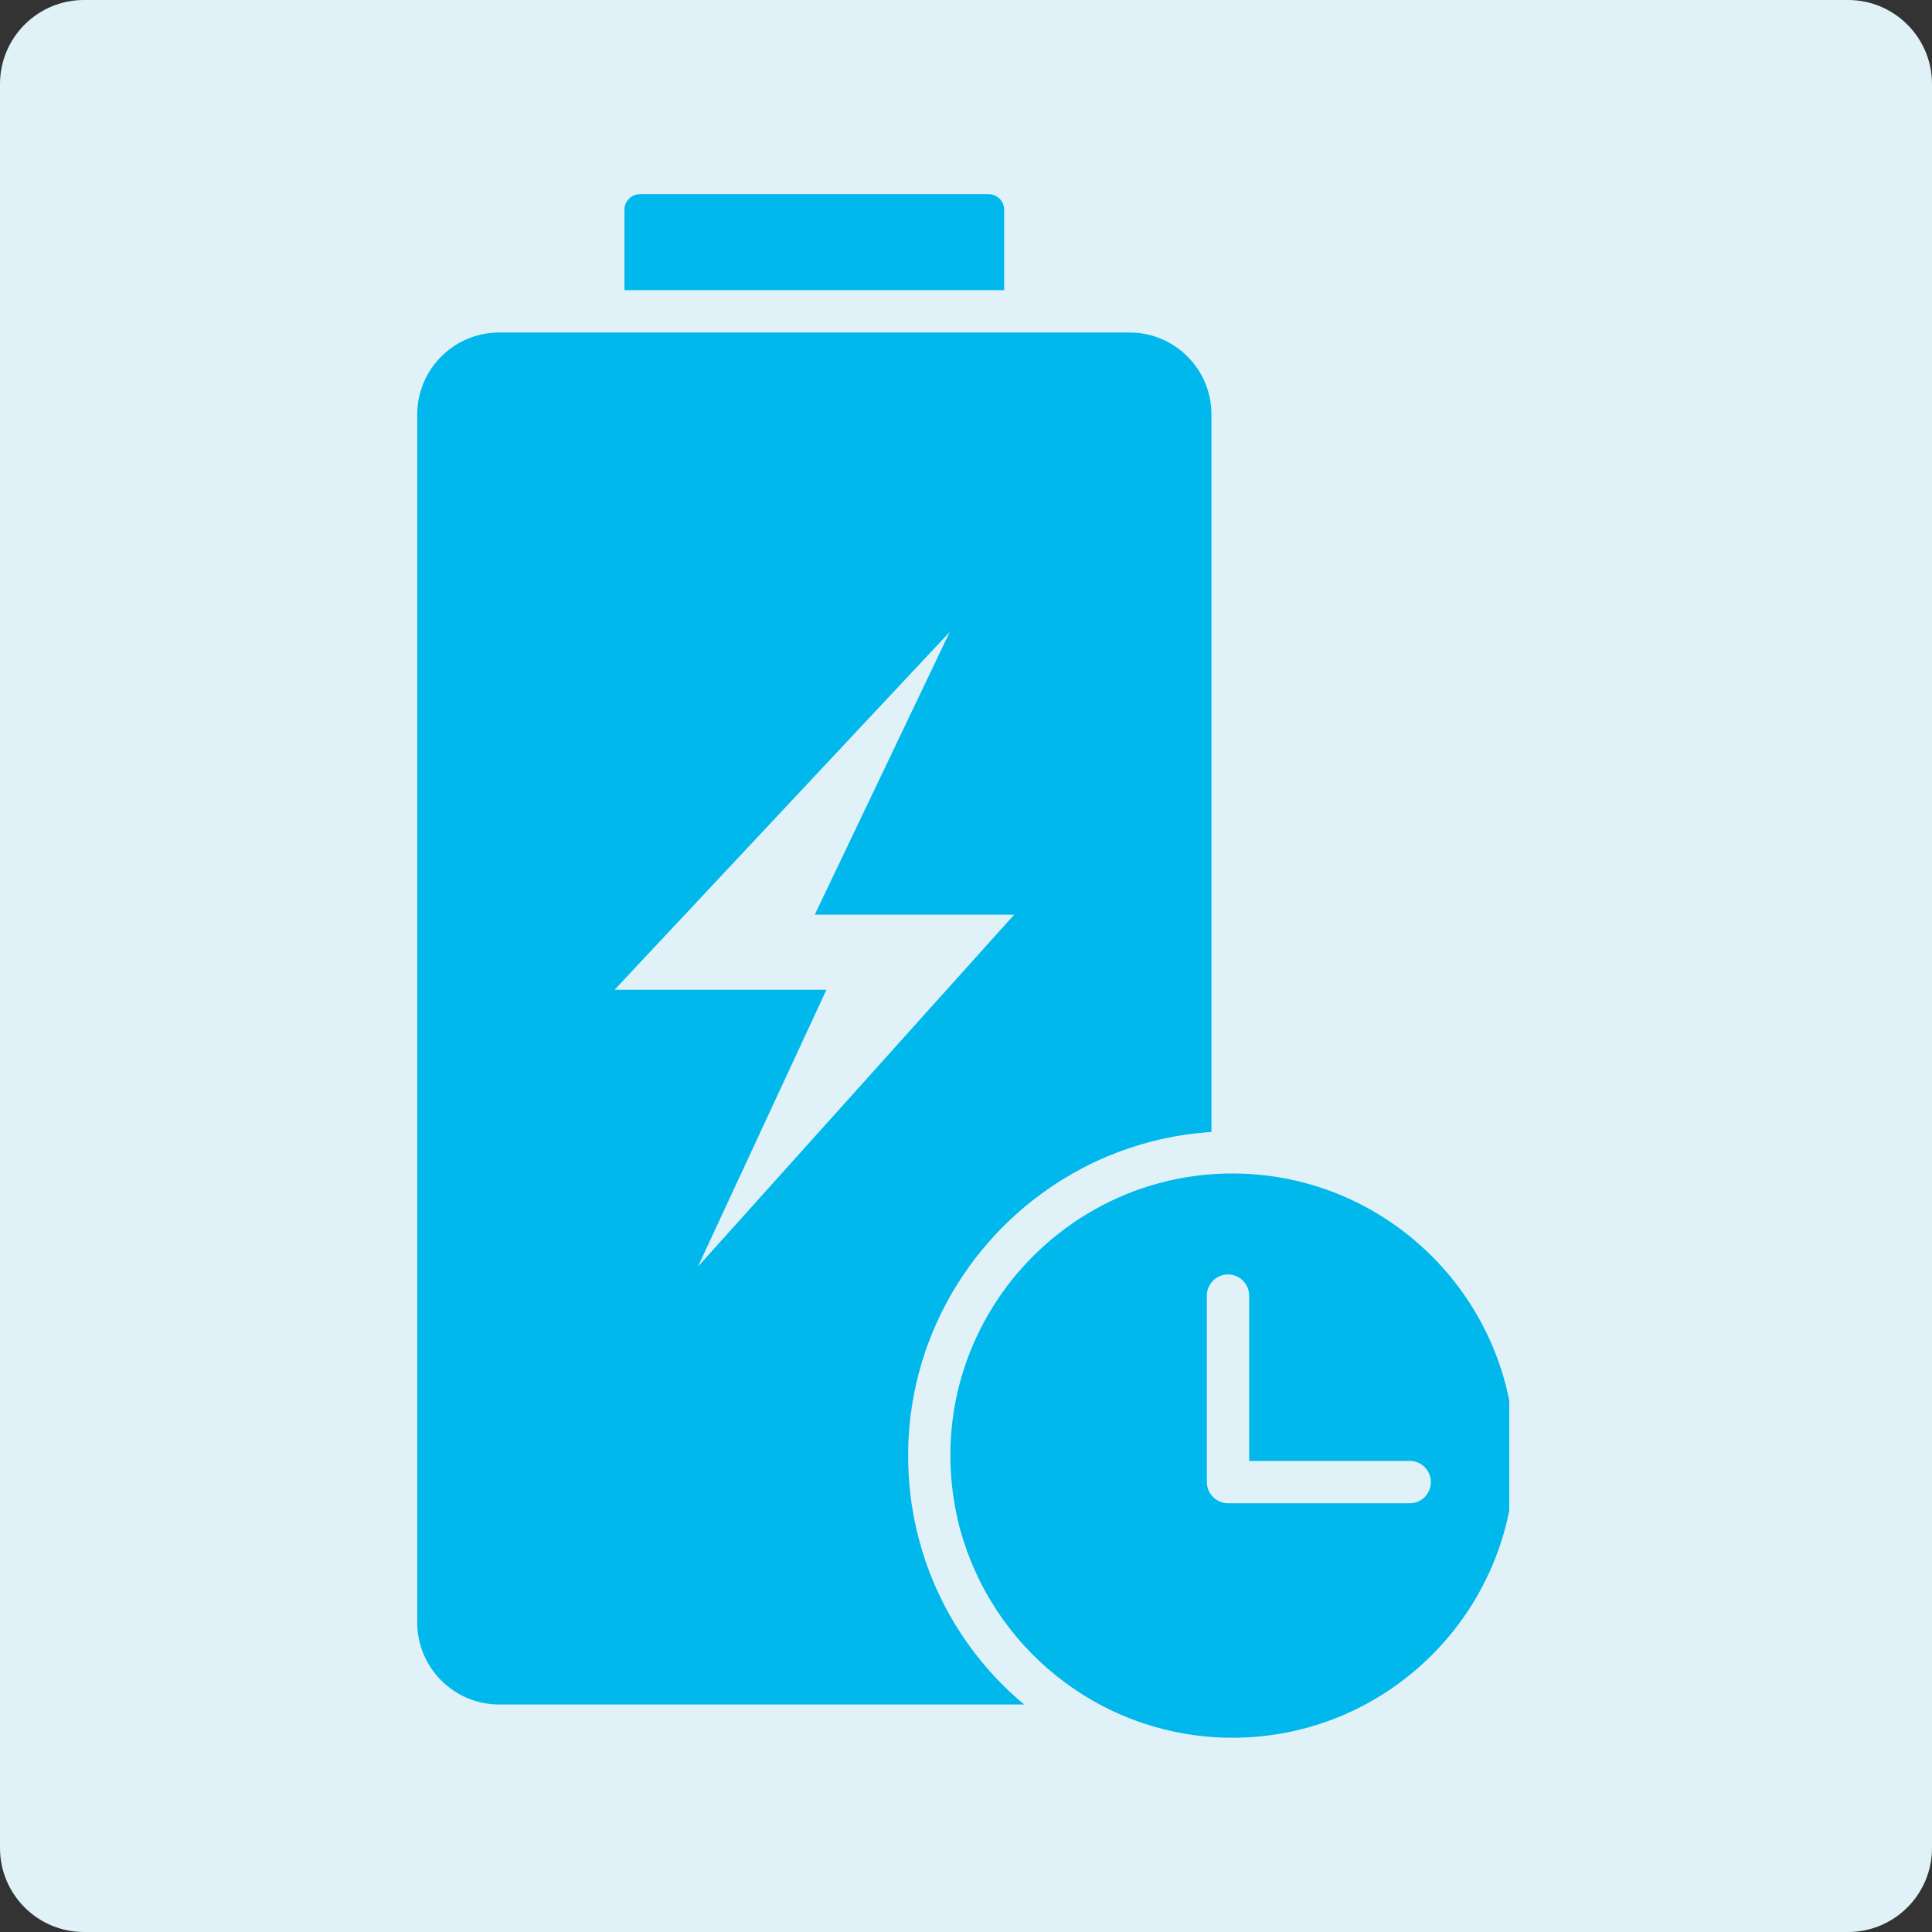
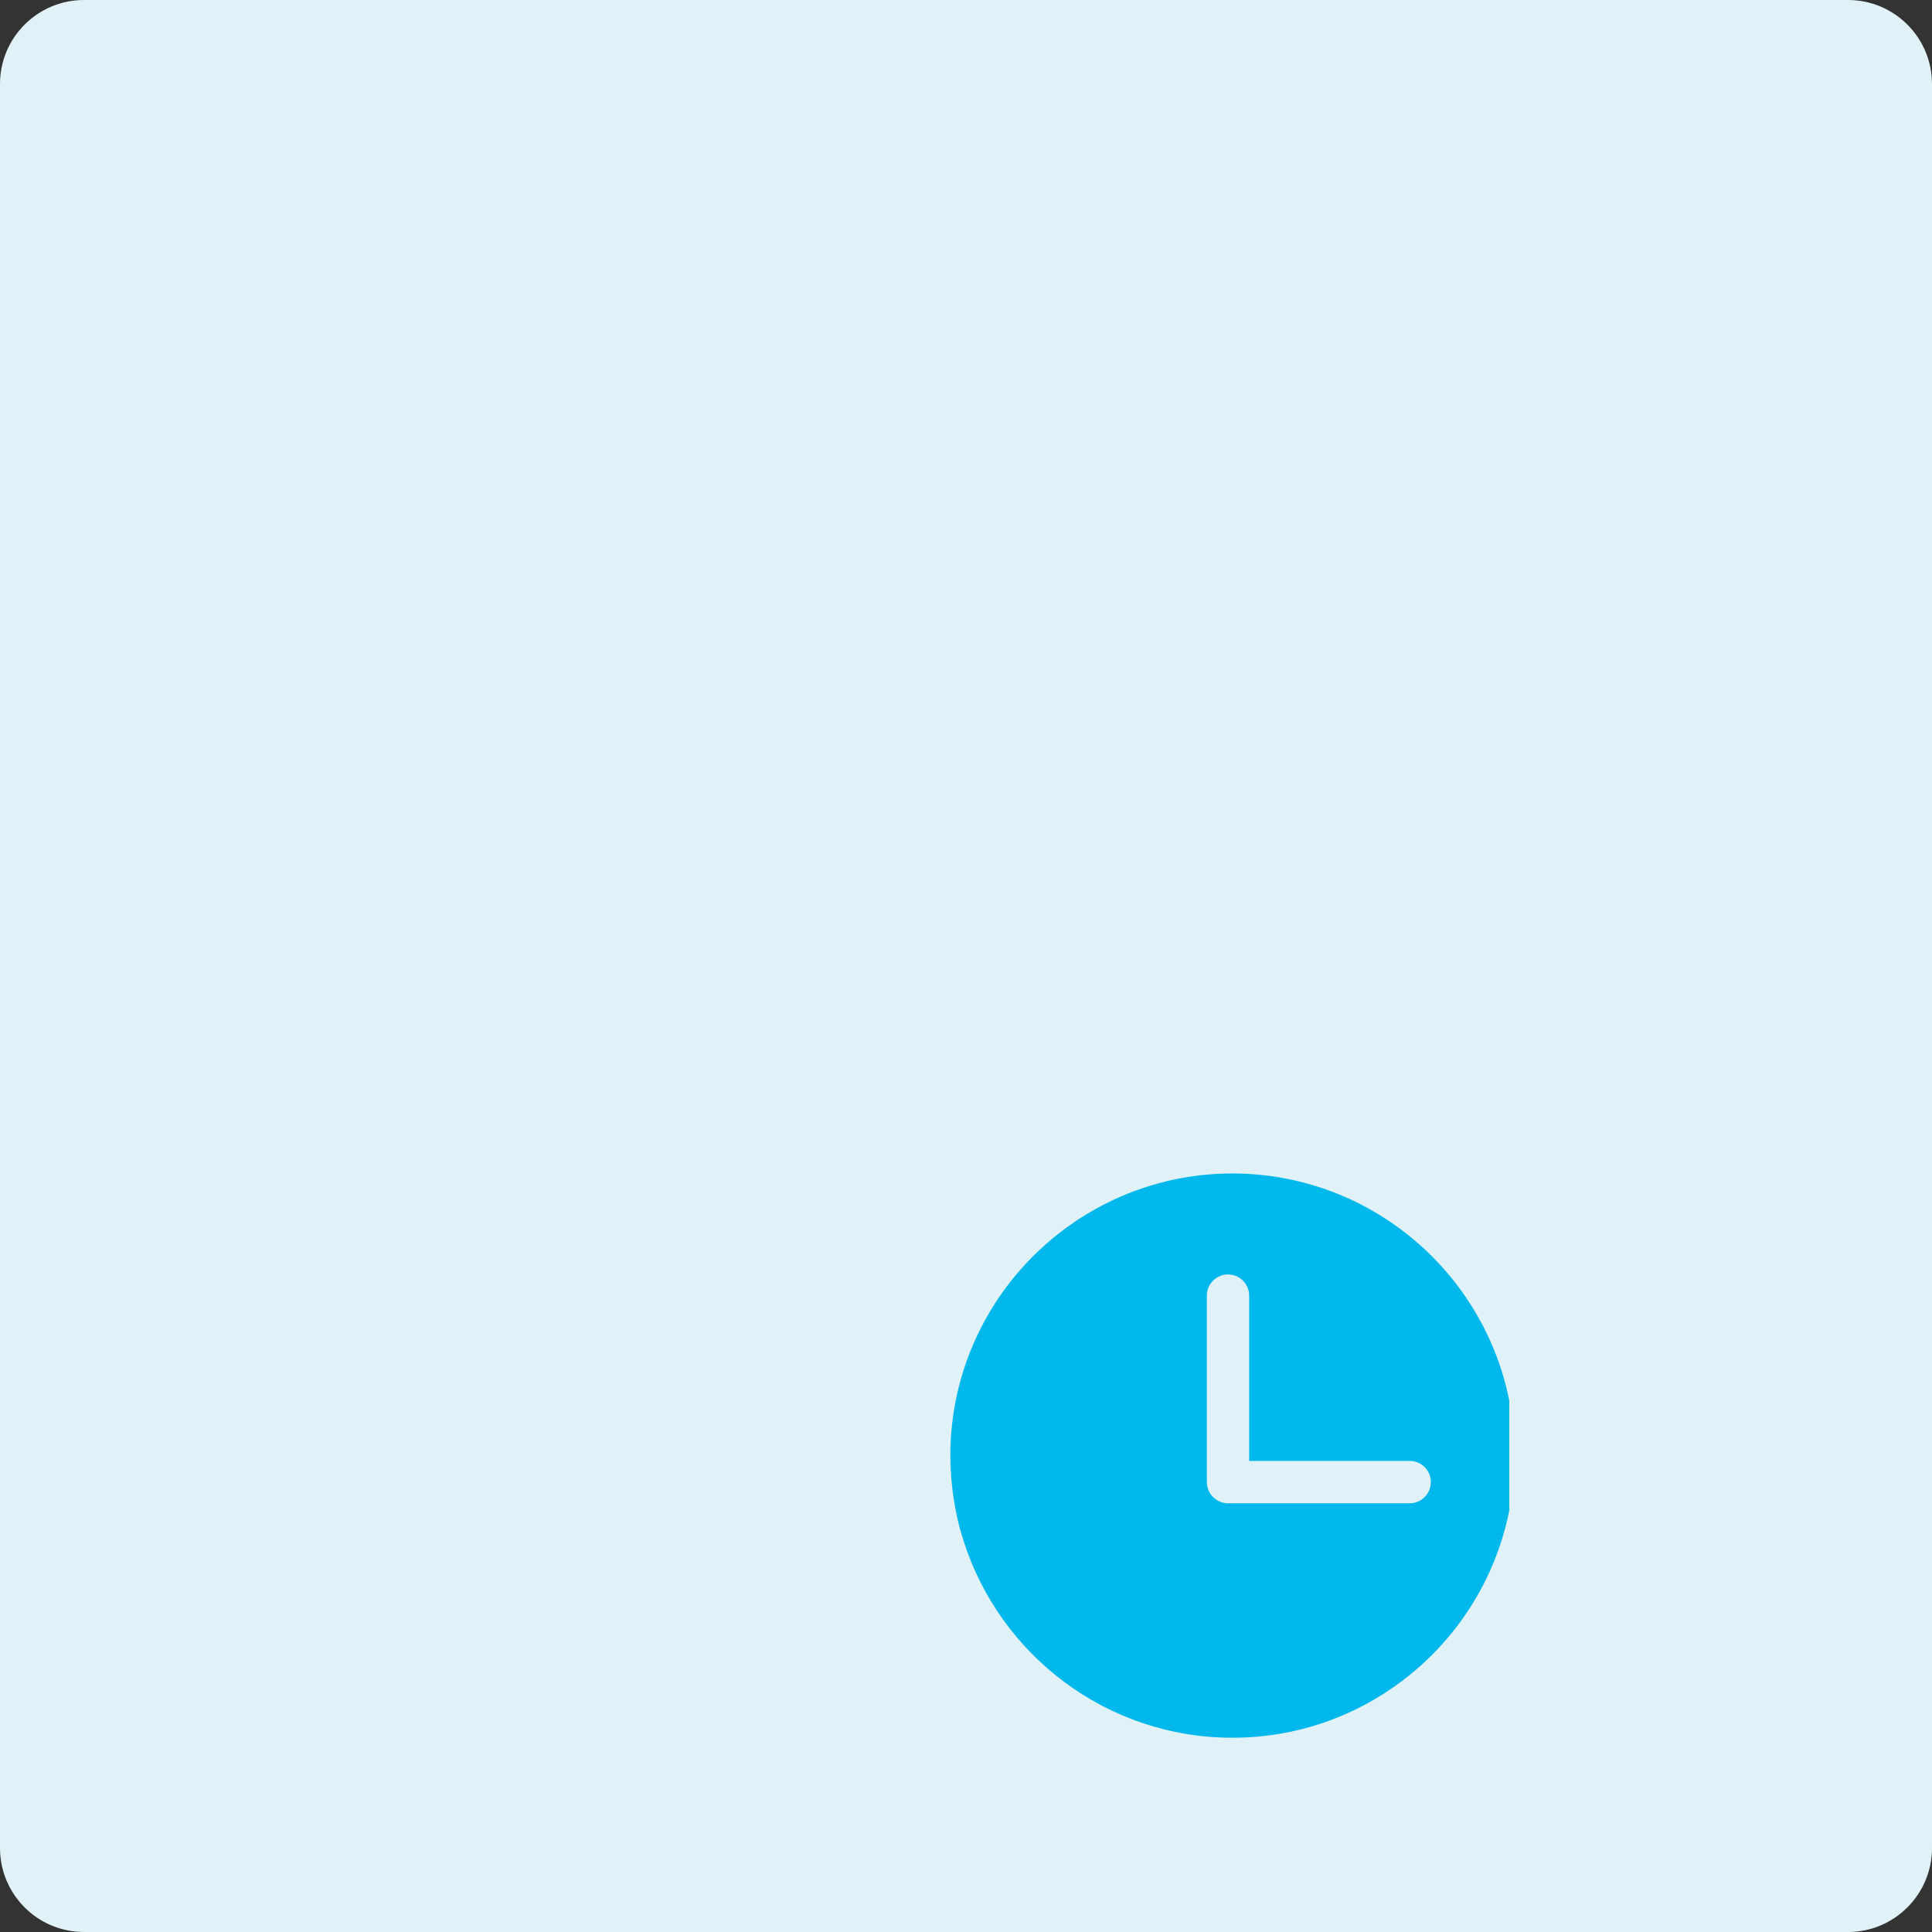
<svg xmlns="http://www.w3.org/2000/svg" width="92" zoomAndPan="magnify" viewBox="0 0 69 69" height="92" preserveAspectRatio="xMidYMid meet" version="1.0">
  <rect x="0" y="0" width="69" height="69" fill="#333333" stroke="none" />
  <defs>
    <clipPath id="181ed995ef">
      <path d="M 3 0 L 66 0 C 67.656 0 69 1.344 69 3 L 69 66 C 69 67.656 67.656 69 66 69 L 3 69 C 1.344 69 0 67.656 0 66 L 0 3 C 0 1.344 1.344 0 3 0 Z M 3 0 " clip-rule="nonzero" />
    </clipPath>
    <clipPath id="259a5c0d23">
-       <path d="M 14.902 11 L 44 11 L 44 61 L 14.902 61 Z M 14.902 11 " clip-rule="nonzero" />
-     </clipPath>
+       </clipPath>
    <clipPath id="7efc2573c6">
      <path d="M 22 6.898 L 36 6.898 L 36 11 L 22 11 Z M 22 6.898 " clip-rule="nonzero" />
    </clipPath>
    <clipPath id="dbb21c0eac">
      <path d="M 33 41 L 53.902 41 L 53.902 62.398 L 33 62.398 Z M 33 41 " clip-rule="nonzero" />
    </clipPath>
  </defs>
  <g clip-path="url(#181ed995ef)">
    <rect x="-6.9" width="82.8" fill="#e0f2f7" y="-6.9" height="82.8" fill-opacity="1" />
  </g>
  <g clip-path="url(#259a5c0d23)">
    <path fill="#00b8eb" d="M 32.617 54.062 C 32.613 54.043 32.609 54.023 32.609 54.008 C 32.594 53.934 32.582 53.863 32.57 53.789 C 32.566 53.766 32.562 53.738 32.559 53.711 C 32.547 53.641 32.539 53.566 32.531 53.496 C 32.527 53.477 32.523 53.453 32.52 53.43 C 32.512 53.344 32.5 53.258 32.492 53.172 C 32.484 53.086 32.477 53 32.469 52.914 C 32.465 52.867 32.461 52.816 32.461 52.766 C 32.453 52.707 32.449 52.648 32.449 52.59 C 32.449 52.578 32.449 52.566 32.449 52.555 C 32.441 52.465 32.441 52.375 32.438 52.285 C 32.434 52.188 32.434 52.086 32.434 51.988 C 32.434 51.668 32.445 51.352 32.473 51.039 C 32.48 50.961 32.484 50.883 32.492 50.805 C 32.5 50.727 32.512 50.648 32.52 50.57 C 32.527 50.508 32.535 50.445 32.547 50.383 C 32.551 50.344 32.555 50.305 32.562 50.262 C 32.574 50.184 32.586 50.102 32.602 50.02 C 32.613 49.957 32.625 49.891 32.637 49.828 C 32.645 49.777 32.656 49.727 32.664 49.676 C 32.668 49.66 32.672 49.648 32.676 49.633 C 32.691 49.547 32.711 49.461 32.73 49.379 C 32.73 49.375 32.73 49.375 32.734 49.371 C 32.754 49.285 32.773 49.199 32.797 49.113 C 32.797 49.098 32.801 49.086 32.805 49.074 C 32.824 49.004 32.844 48.934 32.863 48.863 C 32.883 48.789 32.902 48.719 32.926 48.645 C 32.945 48.586 32.965 48.523 32.984 48.461 C 33.008 48.387 33.031 48.312 33.055 48.238 C 33.074 48.184 33.094 48.125 33.117 48.066 C 33.133 48.02 33.152 47.977 33.168 47.93 C 33.176 47.91 33.184 47.887 33.195 47.867 C 33.215 47.809 33.238 47.75 33.262 47.691 C 33.289 47.617 33.32 47.543 33.355 47.469 C 33.387 47.395 33.418 47.32 33.453 47.242 C 33.453 47.234 33.461 47.227 33.465 47.219 C 33.5 47.137 33.539 47.055 33.578 46.977 C 33.578 46.973 33.578 46.969 33.578 46.969 C 33.609 46.906 33.637 46.844 33.672 46.785 C 33.738 46.652 33.809 46.52 33.879 46.391 C 33.914 46.328 33.953 46.262 33.988 46.195 C 34.184 45.867 34.387 45.547 34.613 45.234 C 34.652 45.176 34.695 45.121 34.738 45.062 C 34.914 44.828 35.098 44.598 35.293 44.379 C 35.344 44.32 35.391 44.266 35.445 44.207 C 35.449 44.203 35.453 44.199 35.457 44.191 C 35.516 44.125 35.578 44.062 35.637 44 C 35.703 43.93 35.766 43.867 35.832 43.801 C 35.898 43.734 35.965 43.668 36.031 43.605 C 36.09 43.551 36.148 43.496 36.207 43.445 C 36.23 43.422 36.254 43.398 36.277 43.379 C 36.324 43.336 36.371 43.293 36.422 43.25 C 36.438 43.234 36.457 43.219 36.473 43.207 C 36.527 43.156 36.582 43.113 36.637 43.066 C 36.648 43.055 36.66 43.047 36.672 43.039 C 36.738 42.984 36.805 42.93 36.871 42.879 C 36.871 42.879 36.875 42.875 36.879 42.871 C 36.938 42.824 37 42.777 37.062 42.734 C 37.121 42.688 37.18 42.645 37.242 42.602 C 37.293 42.562 37.348 42.523 37.398 42.488 C 37.457 42.445 37.516 42.406 37.574 42.367 C 37.621 42.336 37.664 42.305 37.711 42.277 C 37.773 42.234 37.84 42.191 37.902 42.152 C 37.961 42.117 38.02 42.082 38.078 42.047 C 38.234 41.953 38.395 41.859 38.559 41.773 C 38.633 41.734 38.707 41.691 38.785 41.656 C 38.863 41.613 38.945 41.574 39.027 41.535 C 39.188 41.457 39.352 41.383 39.516 41.312 C 39.516 41.312 39.52 41.312 39.52 41.312 C 39.77 41.207 40.023 41.109 40.281 41.023 C 40.367 40.992 40.453 40.965 40.539 40.938 C 40.598 40.918 40.652 40.902 40.711 40.883 C 40.828 40.848 40.945 40.816 41.066 40.785 C 41.129 40.766 41.191 40.75 41.254 40.738 C 41.293 40.727 41.336 40.719 41.379 40.707 C 41.465 40.688 41.551 40.668 41.637 40.648 C 41.691 40.637 41.75 40.625 41.809 40.617 C 41.836 40.609 41.867 40.602 41.898 40.598 C 41.98 40.582 42.062 40.566 42.148 40.555 C 42.234 40.539 42.324 40.523 42.41 40.512 C 42.418 40.512 42.426 40.512 42.434 40.512 C 42.508 40.5 42.578 40.492 42.648 40.484 C 42.684 40.48 42.723 40.477 42.758 40.473 C 42.832 40.465 42.902 40.457 42.977 40.453 C 42.98 40.449 42.984 40.449 42.988 40.449 C 43.066 40.441 43.145 40.434 43.219 40.434 C 43.234 40.43 43.25 40.43 43.266 40.43 L 43.266 14.797 C 43.266 13.188 41.957 11.875 40.344 11.875 L 17.824 11.875 C 16.215 11.875 14.902 13.188 14.902 14.797 L 14.902 57.953 C 14.902 59.562 16.215 60.875 17.824 60.875 L 36.578 60.875 C 34.5 59.145 33.098 56.738 32.617 54.062 Z M 21.945 35.352 L 33.922 22.566 L 29.098 32.668 L 36.219 32.668 L 24.926 45.238 L 29.516 35.348 L 21.945 35.348 Z M 21.945 35.352 " fill-opacity="1" fill-rule="nonzero" />
  </g>
  <g clip-path="url(#7efc2573c6)">
-     <path fill="#00b8eb" d="M 35.863 7.492 C 35.863 7.184 35.613 6.934 35.305 6.934 L 22.859 6.934 C 22.551 6.934 22.301 7.184 22.301 7.492 L 22.301 10.363 L 35.863 10.363 Z M 35.863 7.492 " fill-opacity="1" fill-rule="nonzero" />
-   </g>
+     </g>
  <g clip-path="url(#dbb21c0eac)">
    <path fill="#00b8eb" d="M 44.035 41.91 C 44.031 41.91 44.023 41.91 44.016 41.91 C 43.922 41.91 43.824 41.914 43.727 41.914 C 43.633 41.918 43.535 41.922 43.441 41.926 C 43.25 41.938 43.062 41.953 42.875 41.973 C 42.871 41.973 42.867 41.973 42.863 41.973 C 42.773 41.984 42.68 42 42.59 42.012 C 42.496 42.023 42.402 42.039 42.309 42.055 C 42.219 42.07 42.125 42.09 42.031 42.105 C 41.941 42.125 41.848 42.145 41.758 42.164 C 41.676 42.184 41.594 42.203 41.512 42.227 C 41.43 42.246 41.348 42.27 41.27 42.293 C 41.188 42.312 41.109 42.34 41.027 42.363 C 40.945 42.391 40.867 42.414 40.789 42.441 C 40.691 42.473 40.594 42.508 40.496 42.543 C 40.113 42.688 39.738 42.855 39.379 43.043 C 39.199 43.137 39.023 43.238 38.848 43.34 C 38.762 43.391 38.676 43.445 38.59 43.5 C 38.523 43.543 38.453 43.586 38.387 43.633 C 38.188 43.77 37.992 43.91 37.801 44.062 C 37.672 44.16 37.551 44.262 37.426 44.371 C 35.293 46.219 33.941 48.945 33.941 51.984 C 33.941 52.07 33.945 52.156 33.945 52.242 C 33.949 52.305 33.949 52.367 33.953 52.426 C 33.957 52.516 33.961 52.605 33.969 52.691 C 33.969 52.734 33.973 52.773 33.977 52.812 C 33.984 52.879 33.988 52.949 33.996 53.016 C 33.996 53.023 33.996 53.031 34 53.043 C 34.008 53.117 34.016 53.191 34.023 53.266 C 34.047 53.434 34.07 53.602 34.102 53.766 C 34.117 53.848 34.133 53.93 34.148 54.012 C 34.176 54.156 34.211 54.301 34.242 54.438 C 34.246 54.457 34.254 54.469 34.254 54.488 C 34.27 54.539 34.281 54.59 34.297 54.645 C 34.316 54.715 34.336 54.785 34.359 54.855 C 34.379 54.918 34.398 54.984 34.418 55.047 C 35.719 59.113 39.527 62.062 44.016 62.062 C 49.574 62.062 54.094 57.543 54.094 51.984 C 54.094 46.438 49.582 41.922 44.035 41.91 Z M 50.348 53.688 L 43.859 53.688 C 43.441 53.688 43.102 53.348 43.102 52.93 L 43.102 46.273 C 43.102 45.855 43.438 45.516 43.859 45.516 C 44.273 45.516 44.613 45.855 44.613 46.273 L 44.613 52.176 L 50.348 52.176 C 50.766 52.176 51.102 52.512 51.102 52.93 C 51.102 53.348 50.766 53.688 50.348 53.688 Z M 50.348 53.688 " fill-opacity="1" fill-rule="nonzero" />
  </g>
</svg>